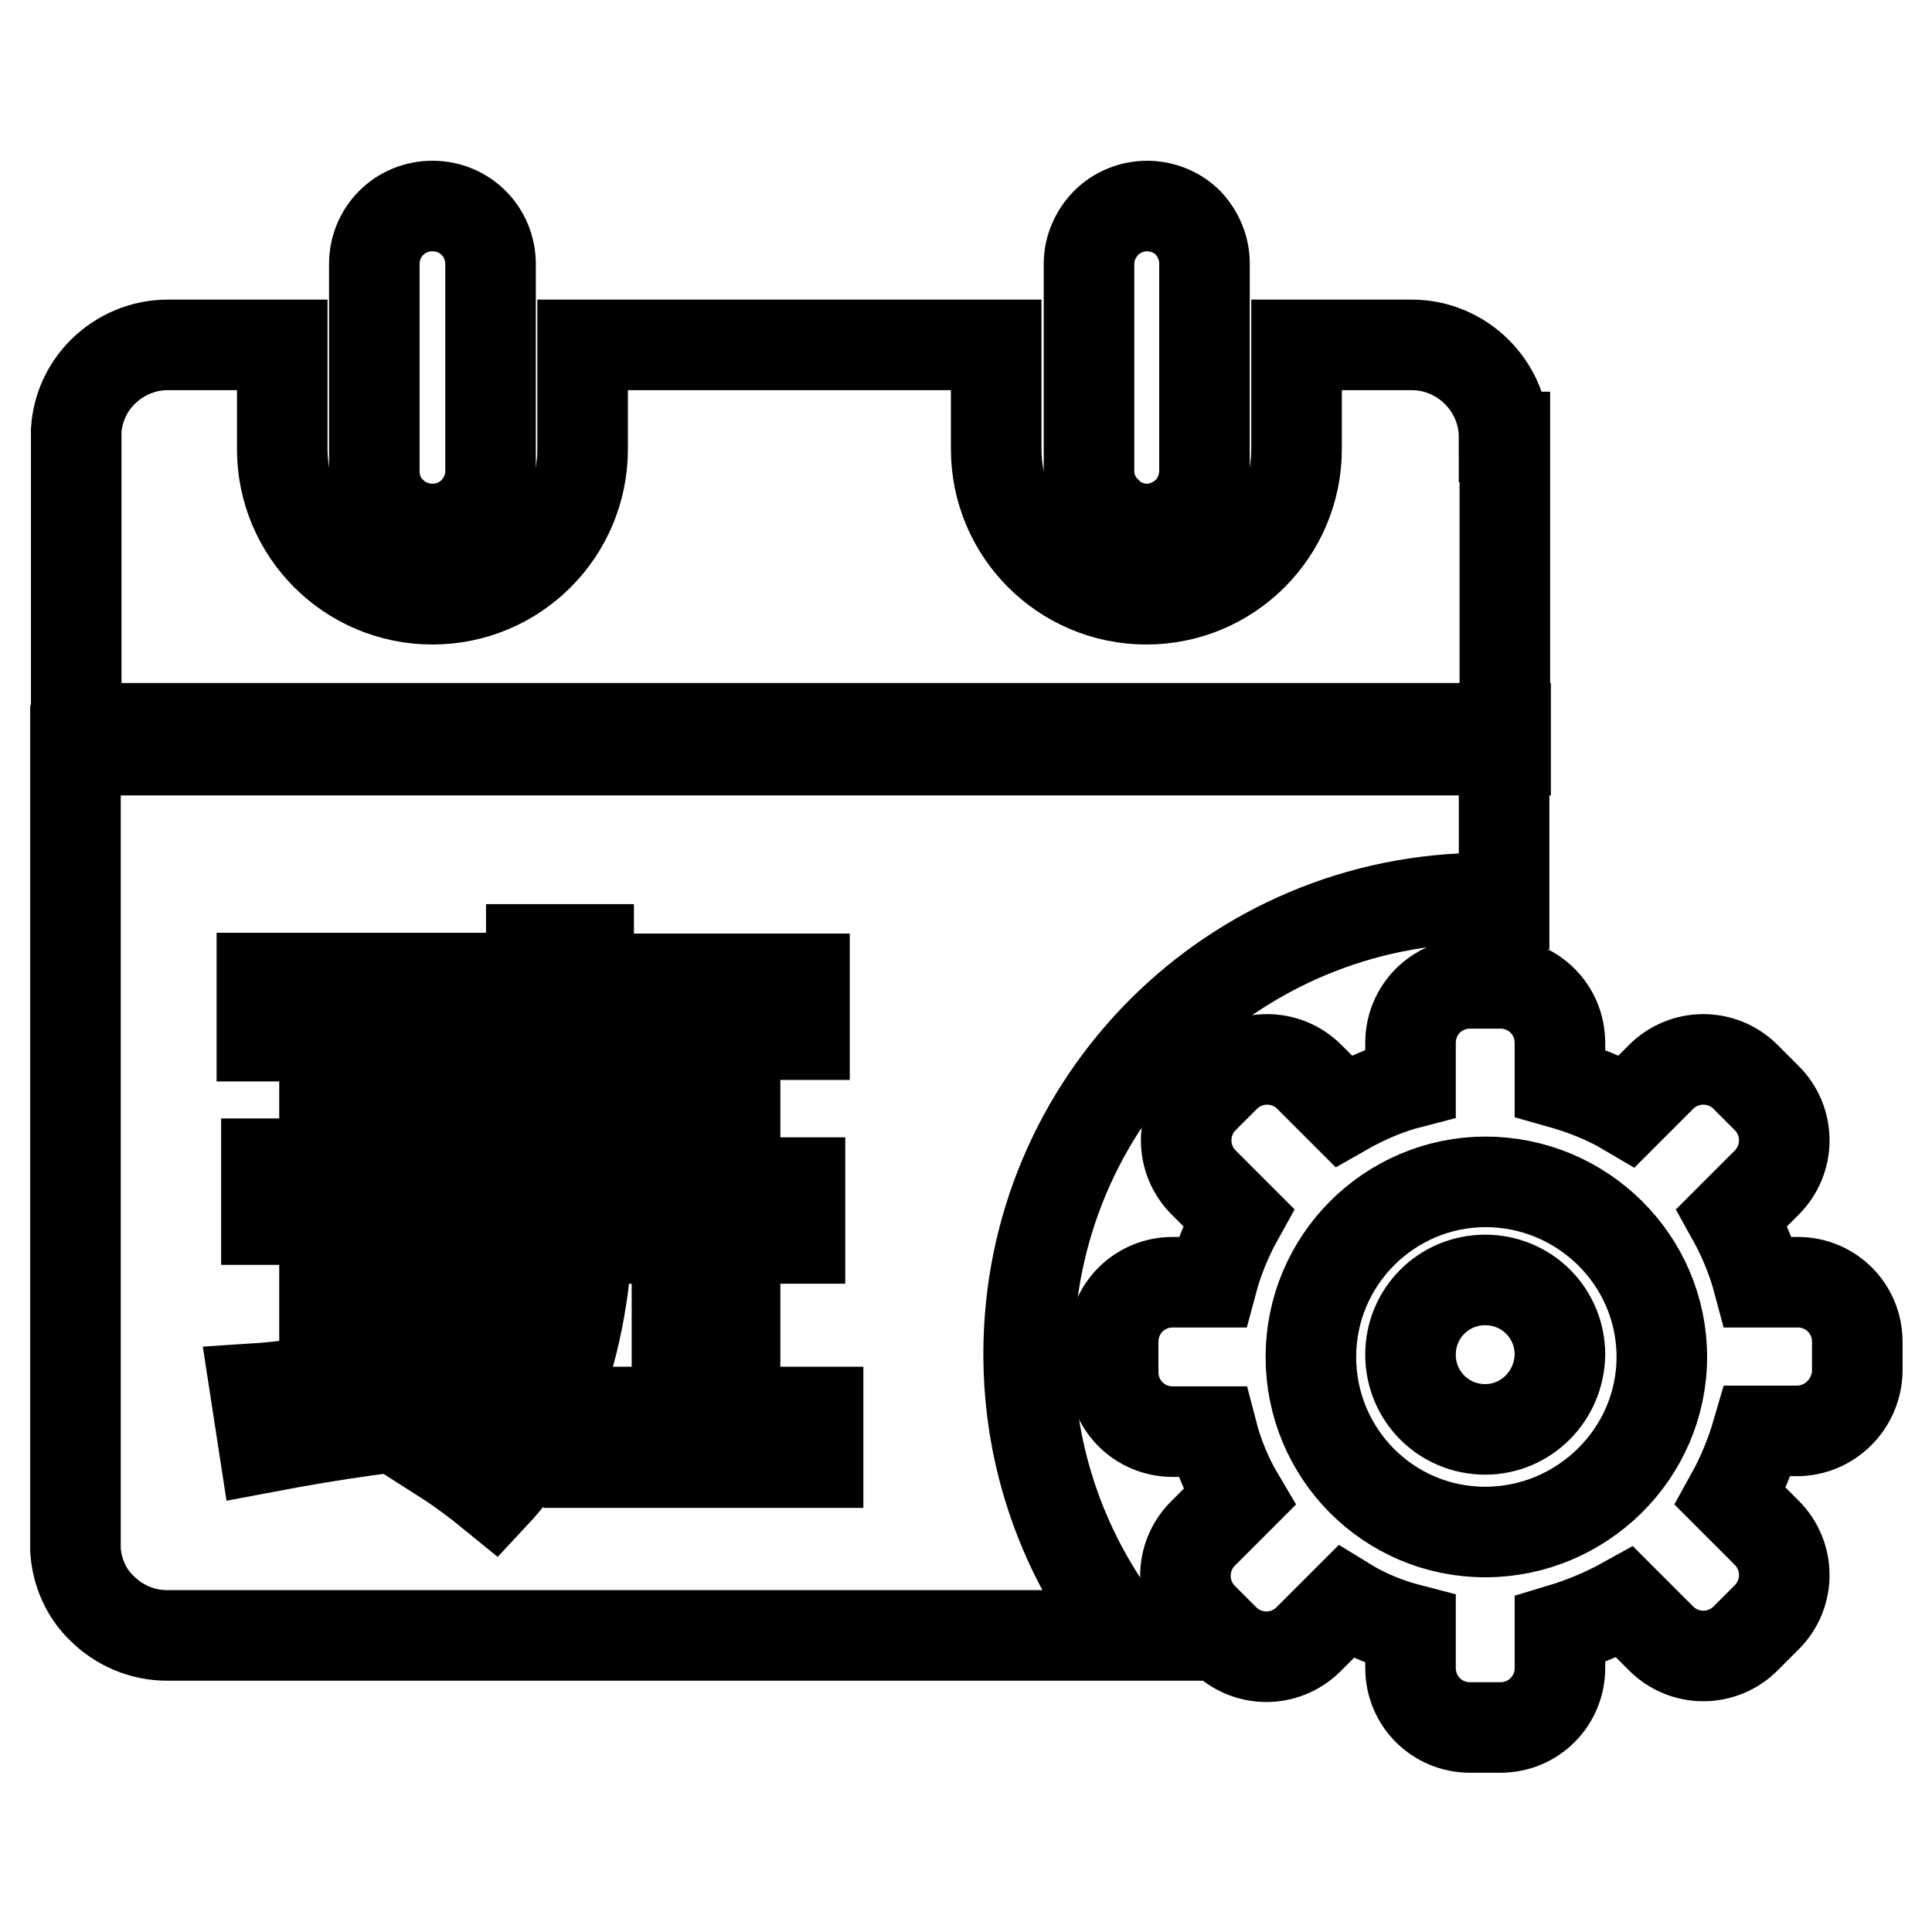
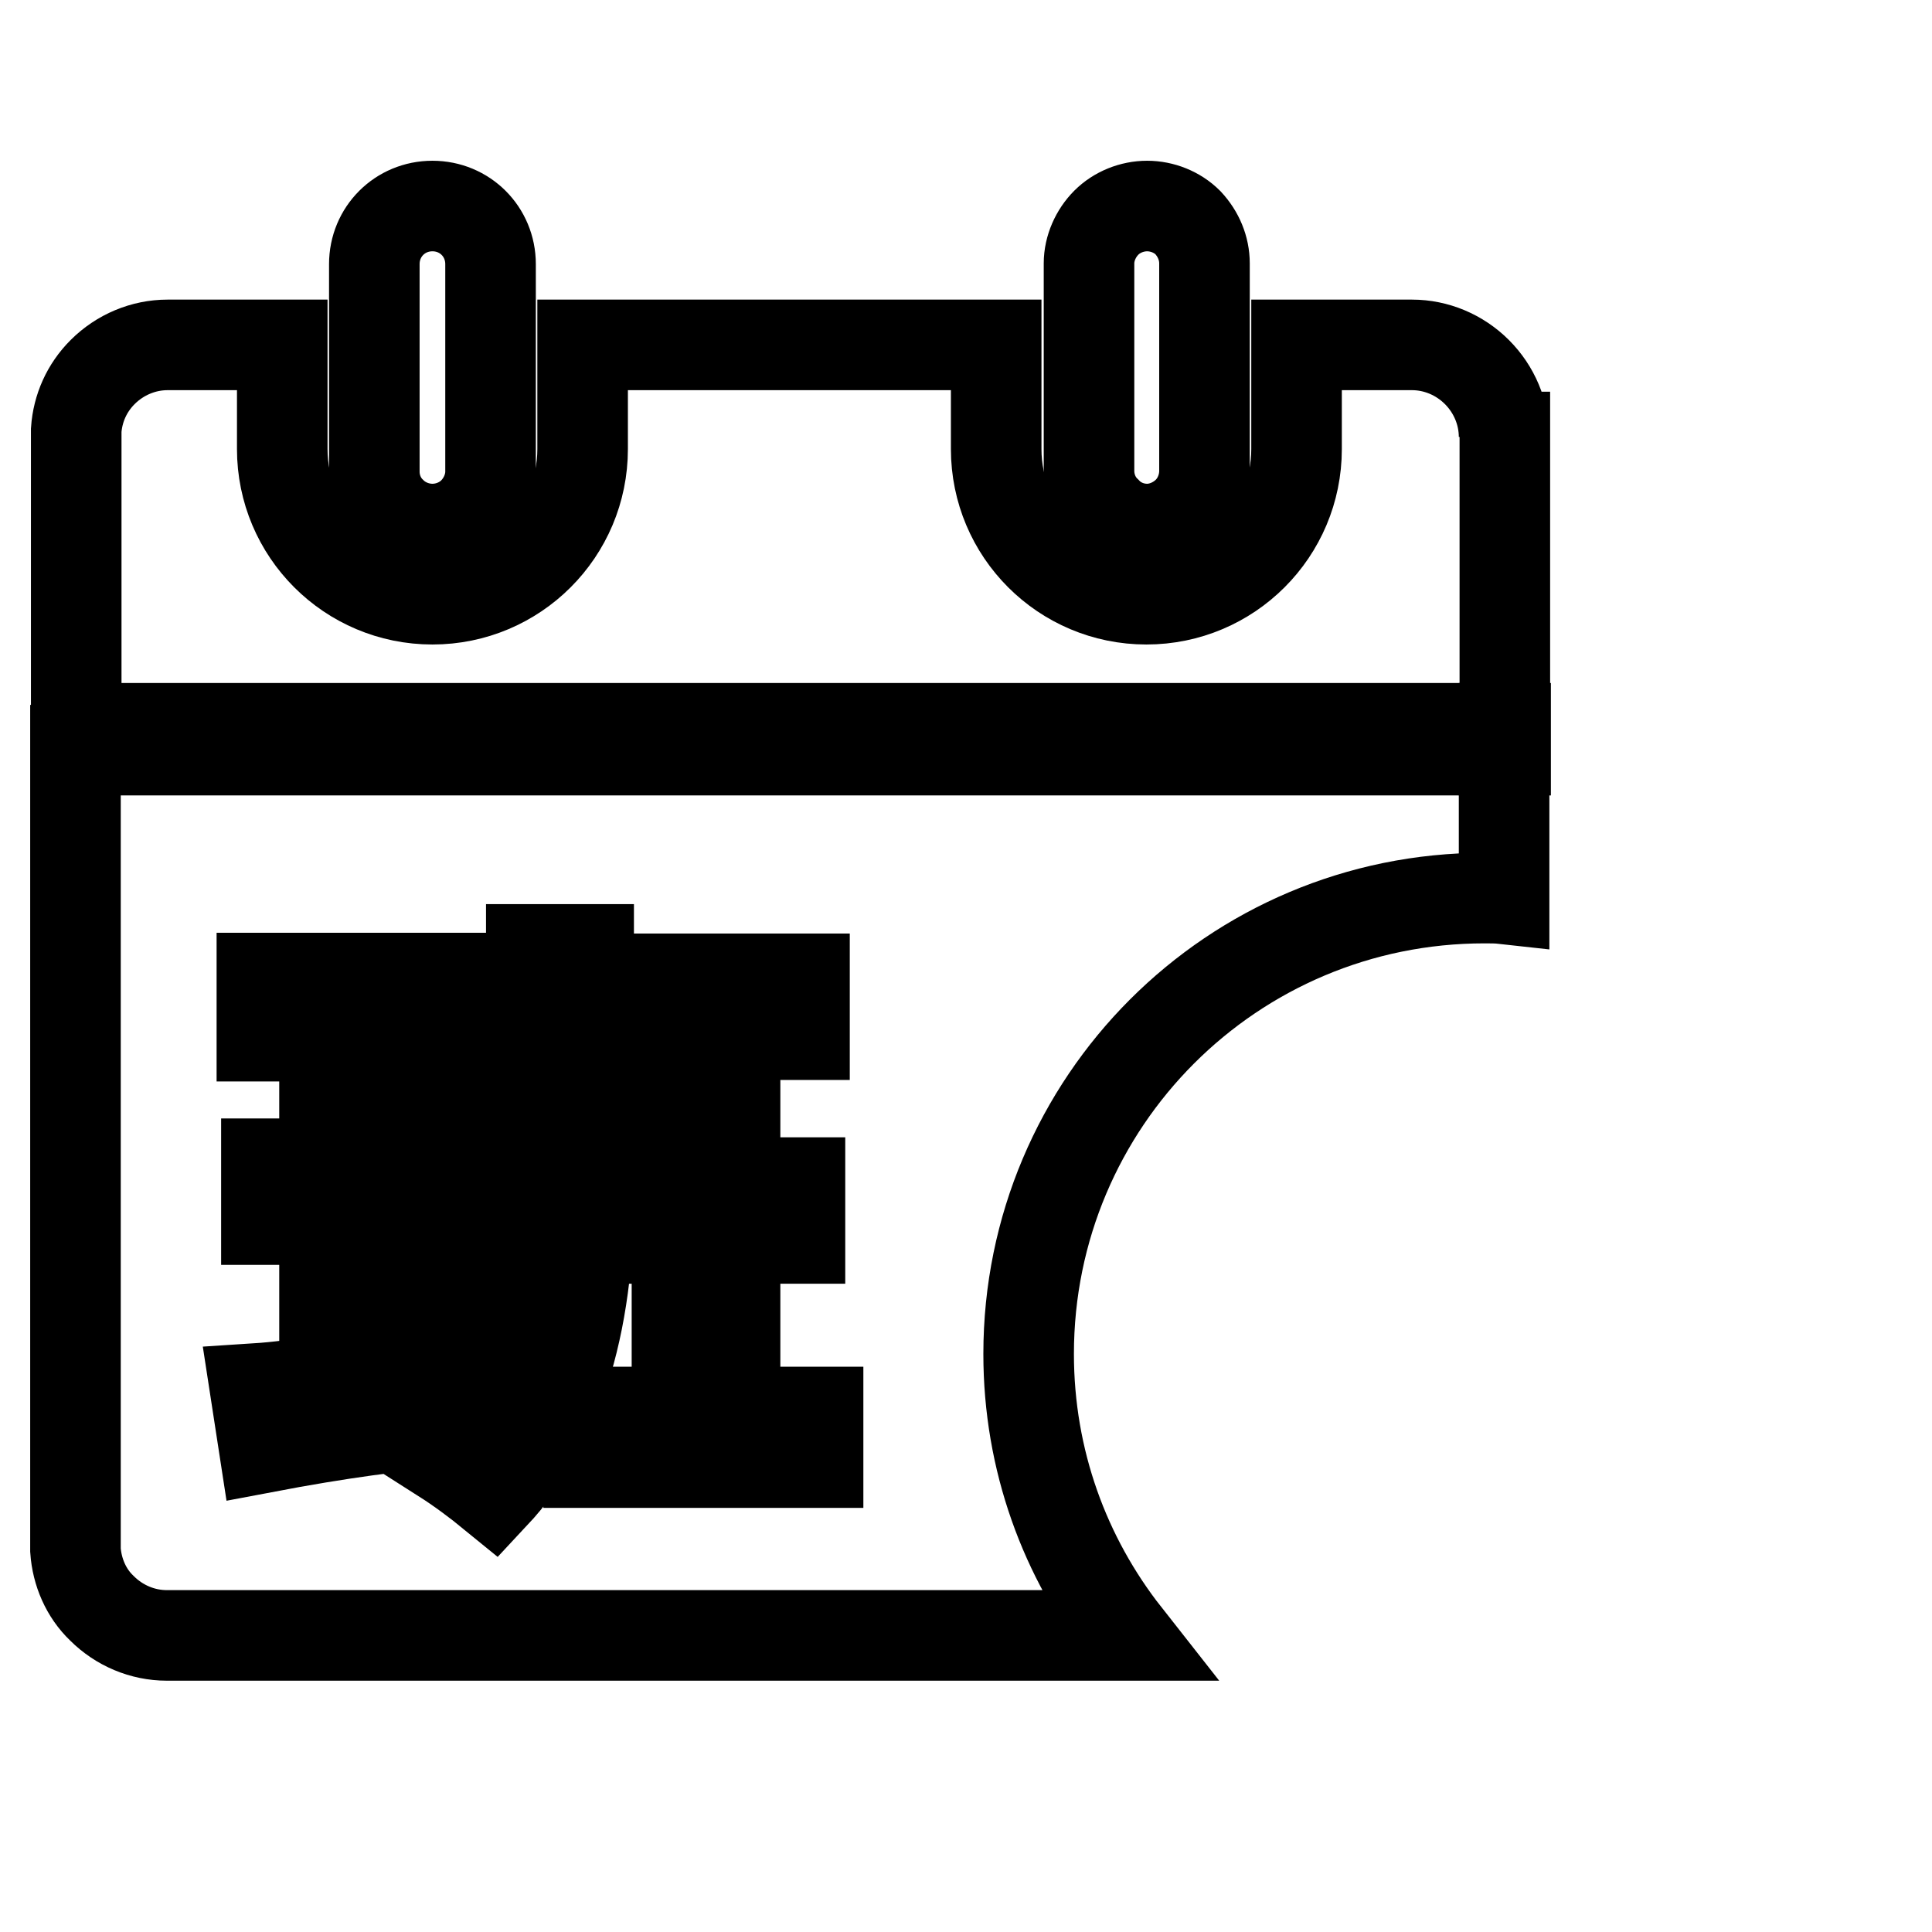
<svg xmlns="http://www.w3.org/2000/svg" version="1.1" x="0px" y="0px" viewBox="0 0 256 256" enable-background="new 0 0 256 256" xml:space="preserve">
  <g>
    <path stroke-width="12" fill-opacity="0" stroke="#000000" d="M152,70.1L152,70.1c2,0,4-0.9,5.4-2.3c1.4-1.4,2.2-3.4,2.2-5.4V34.9c0-2-0.8-3.9-2.2-5.4 c-1.4-1.4-3.4-2.2-5.4-2.2c-2,0-4,0.8-5.4,2.2c-1.4,1.4-2.3,3.4-2.3,5.4v27.5c0,2,0.8,4,2.3,5.4C148,69.3,150,70.1,152,70.1 L152,70.1z M57.3,70.1c2,0,4-0.8,5.4-2.2c1.4-1.4,2.3-3.4,2.3-5.4V35c0-4.3-3.4-7.7-7.7-7.7s-7.7,3.4-7.7,7.7v27.5 c0,2,0.8,4,2.3,5.4C53.3,69.3,55.3,70.1,57.3,70.1L57.3,70.1z" />
-     <path stroke-width="12" fill-opacity="0" stroke="#000000" d="M199.3,57.9c0-3.2-1.3-6.3-3.6-8.6c-2.3-2.3-5.4-3.6-8.6-3.6h-15.3v13.8c0,11-8.9,19.9-19.9,19.9 c-11,0-19.9-8.9-19.9-19.9V45.7H77.2v13.8c0,11-8.9,19.9-19.9,19.9c-11,0-19.9-8.9-19.9-19.9V45.7H22.2c-3.2,0-6.3,1.3-8.6,3.6 c-2.1,2.1-3.3,4.8-3.5,7.7v39.5h189.3V57.9L199.3,57.9z" />
+     <path stroke-width="12" fill-opacity="0" stroke="#000000" d="M199.3,57.9c0-3.2-1.3-6.3-3.6-8.6c-2.3-2.3-5.4-3.6-8.6-3.6h-15.3v13.8c0,11-8.9,19.9-19.9,19.9 c-11,0-19.9-8.9-19.9-19.9V45.7H77.2v13.8c0,11-8.9,19.9-19.9,19.9c-11,0-19.9-8.9-19.9-19.9V45.7H22.2c-3.2,0-6.3,1.3-8.6,3.6 c-2.1,2.1-3.3,4.8-3.5,7.7v39.5h189.3V57.9L199.3,57.9" />
    <path stroke-width="12" fill-opacity="0" stroke="#000000" d="M199.3,96.5h0.2v2.9h-0.2V96.5z" />
    <path stroke-width="12" fill-opacity="0" stroke="#000000" d="M10,99.4v106c0.2,2.9,1.4,5.7,3.5,7.7c2.3,2.3,5.4,3.6,8.6,3.6h127.1c-8.1-10.3-12.9-23.2-12.9-37.3 c0-33.4,27-60.4,60.4-60.4c0.9,0,1.7,0,2.6,0.1V99.4H10z M67,138.9c-0.2,3.1-0.5,7.7-0.9,13.8c-0.4,8.2-0.7,14.2-0.9,18.1 c-2-0.2-4.1-0.3-6.1-0.3c0.8-9.4,1.4-20,1.8-31.9L67,138.9z M33.8,184c3.1-0.2,6.1-0.6,9.2-1.2v-21.2h-7.7v-7.4H43v-16.9h-8.3v-7.7 h24.5v7.7h-8.6v16.9h6.7v7.4h-6.7v20.3c1-0.2,2.5-0.4,4.3-0.6c2-0.4,3.5-0.6,4.3-0.6c0,2.7,0.1,5.2,0.3,7.7 c-6.3,0.4-14.5,1.5-24.5,3.4L33.8,184z M58.7,193.2c4.7-5.1,7.8-10.3,9.2-15.6c1.6-5.1,2.5-12.5,2.5-22.1v-29.7H78v30 c0.4,18.8-3.8,32.9-12.6,42.3C63.2,196.3,60.9,194.6,58.7,193.2L58.7,193.2z M108.4,193.8H78v-6.7h11.7v-23h-8.9v-7.4h8.9v-19.6 h-8.9v-7.4h25.8v7.4h-9.2v19.6h8.6v7.4h-8.6v23h11L108.4,193.8L108.4,193.8z" />
-     <path stroke-width="12" fill-opacity="0" stroke="#000000" d="M238.1,189.6h-5.2c-0.9,3.1-2.1,6-3.6,8.7l4.8,4.8c3.1,3.1,3.1,8.1,0,11.2l-2.8,2.8 c-3.1,3.1-8.1,3.1-11.2,0l-4.8-4.8c-2.7,1.5-5.6,2.7-8.6,3.6v5.1c0,4.4-3.5,7.9-7.9,7.9h-4c-4.4,0-7.9-3.5-7.9-7.9v-5.1 c-3.1-0.8-6-2-8.6-3.6l-4.9,4.9c-3.1,3.1-8.1,3.1-11.2,0l-2.8-2.8c-3.1-3.1-3.1-8.1,0-11.2l4.8-4.8c-1.6-2.7-2.8-5.6-3.6-8.7h-5.2 c-4.4,0-7.9-3.5-7.9-7.9v-4c0-4.4,3.5-7.9,7.9-7.9h5.2c0.8-3,2-5.9,3.5-8.6l-4.6-4.6c-3.1-3.1-3.1-8.1,0-11.2l2.8-2.8 c3.1-3.1,8.1-3.1,11.2,0l4.5,4.5c2.8-1.6,5.8-2.9,8.9-3.7v-5.3c0-4.4,3.5-7.9,7.9-7.9h4c4.4,0,7.9,3.5,7.9,7.9v5.3 c3.2,0.9,6.2,2.1,8.9,3.7l4.5-4.5c3.1-3.1,8.1-3.1,11.2,0l2.8,2.8c3.1,3.1,3.1,8.1,0,11.2l-4.6,4.6c1.5,2.7,2.7,5.6,3.5,8.6h5.2 c4.4,0,7.9,3.5,7.9,7.9v3.9C246,186,242.5,189.6,238.1,189.6L238.1,189.6z M196.9,156.6c-12.8,0-23.2,10.4-23.2,23.2 c0,12.8,10.3,23.2,23.1,23.2s23.4-10.4,23.4-23.2c0-12.8-10.5-23.2-23.4-23.2H196.9z M196.8,189.4c-5.5,0-9.9-4.4-9.9-9.9 c0-5.5,4.4-9.9,9.9-9.9c5.5,0,9.9,4.4,9.9,9.9C206.6,185,202.2,189.4,196.8,189.4z" />
  </g>
</svg>